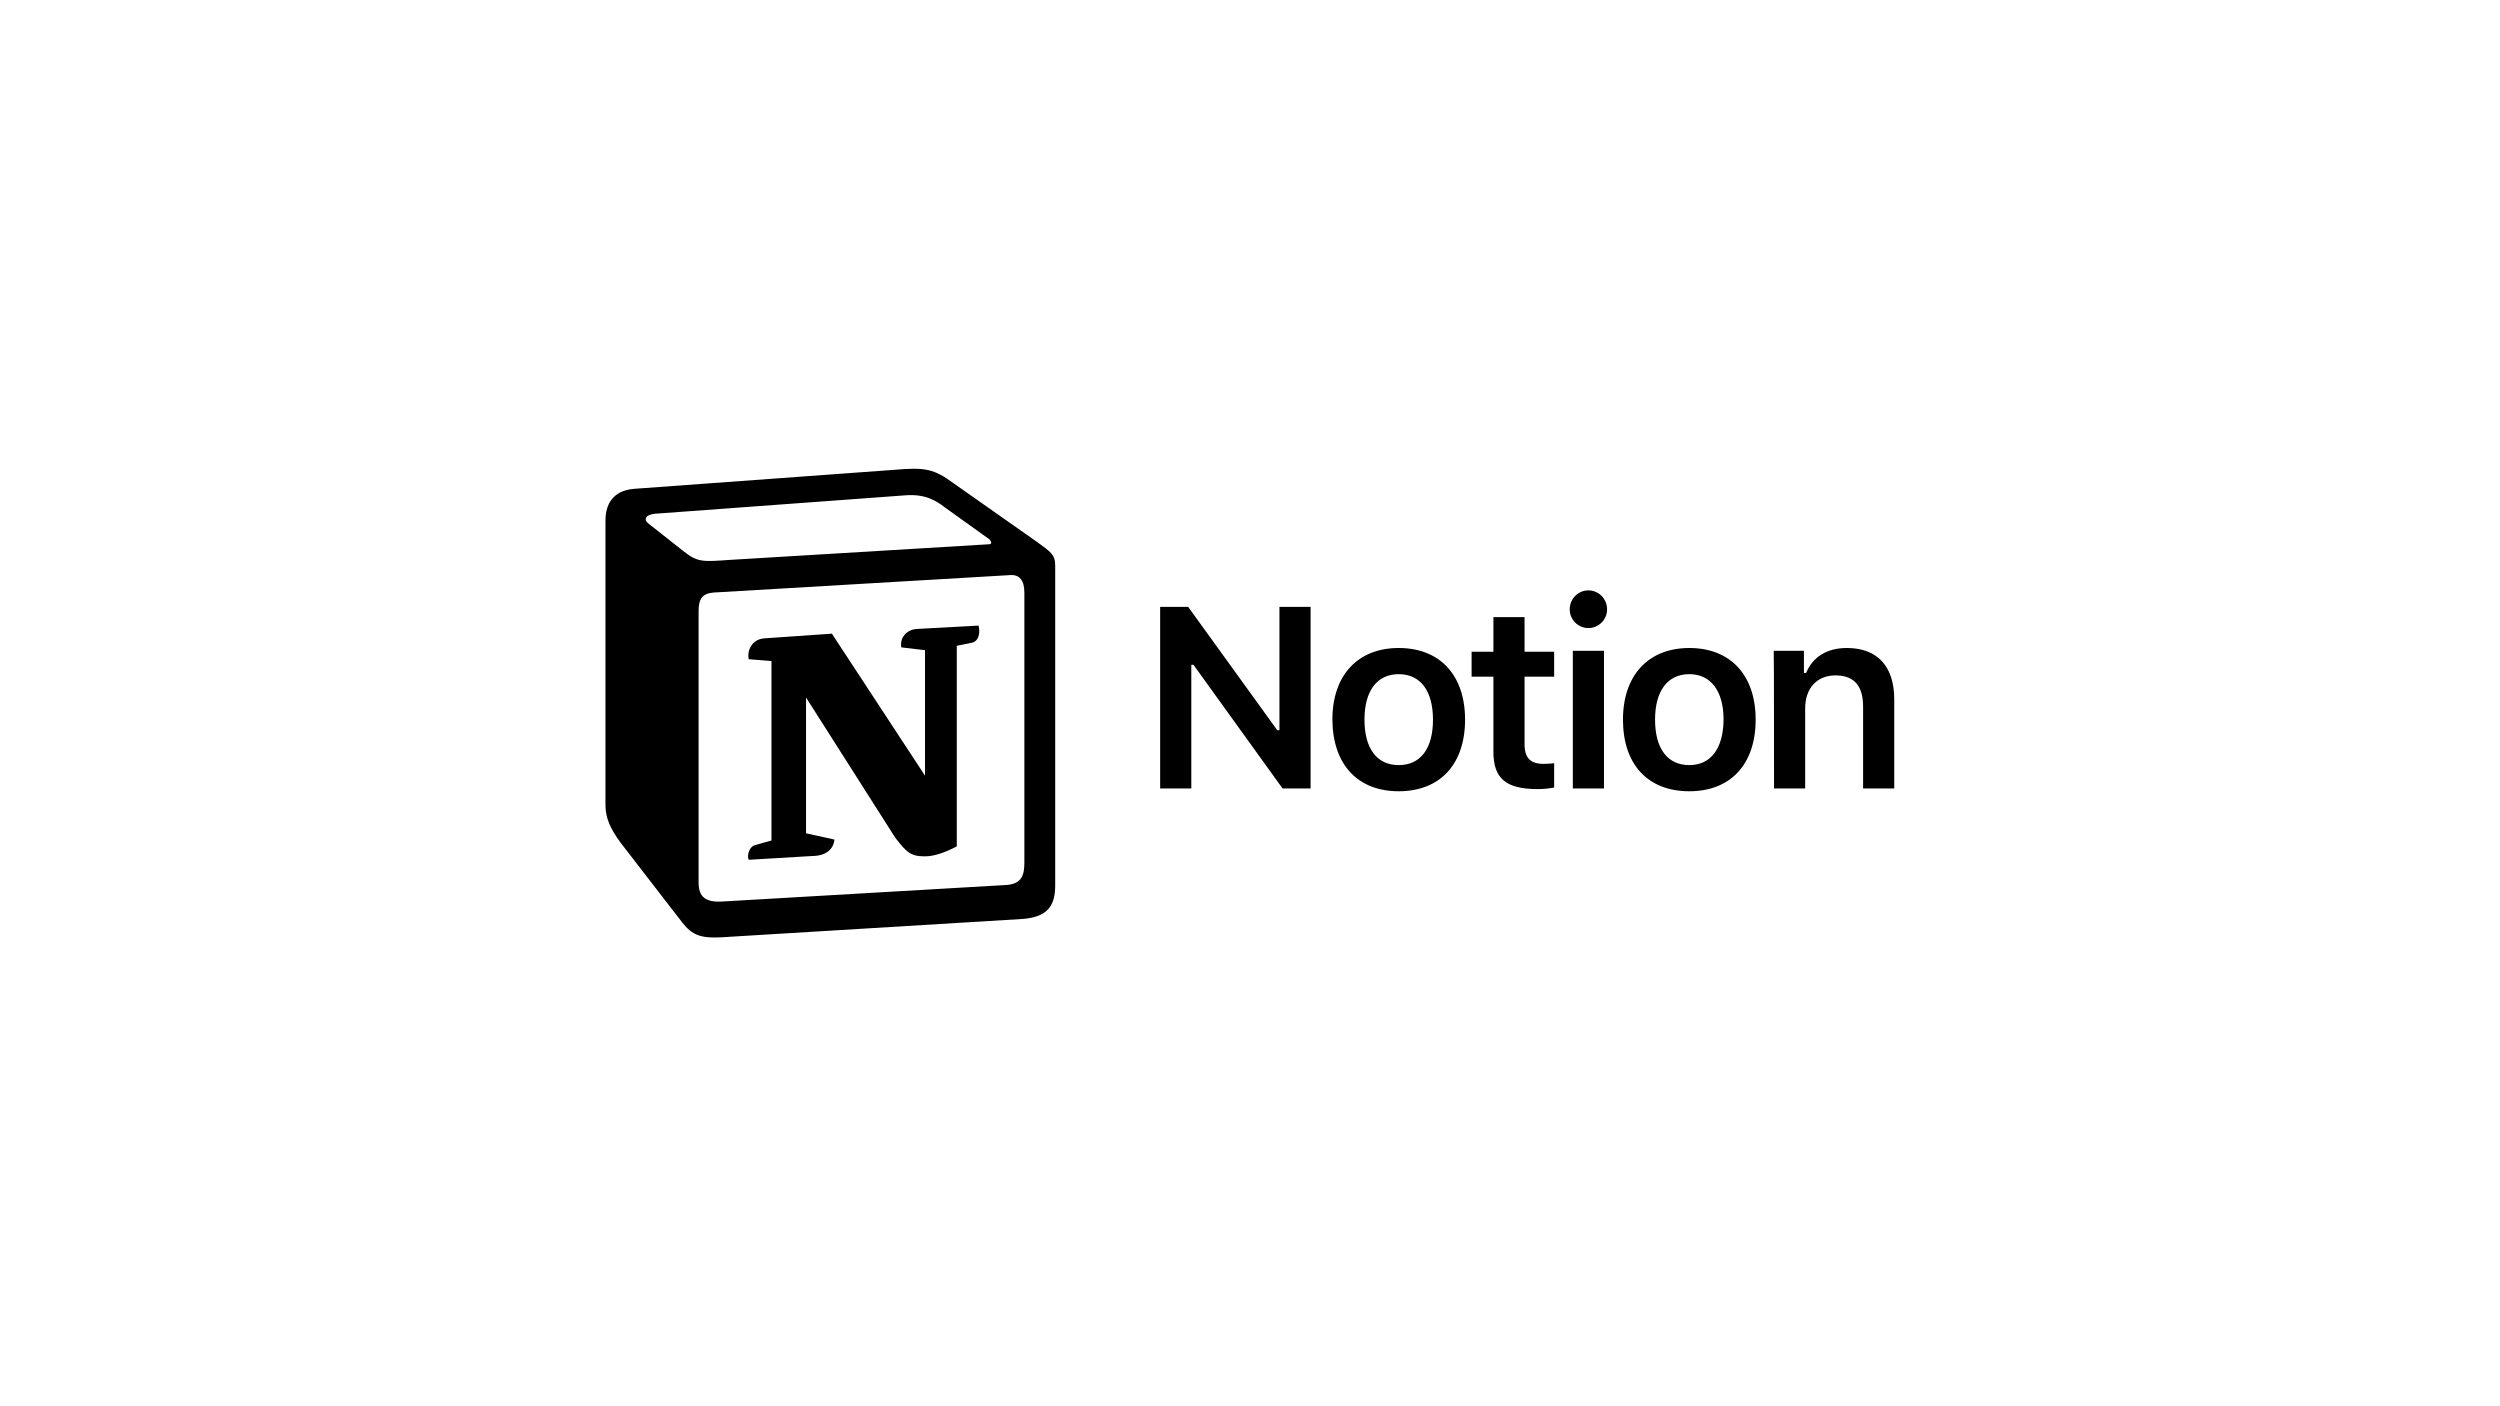
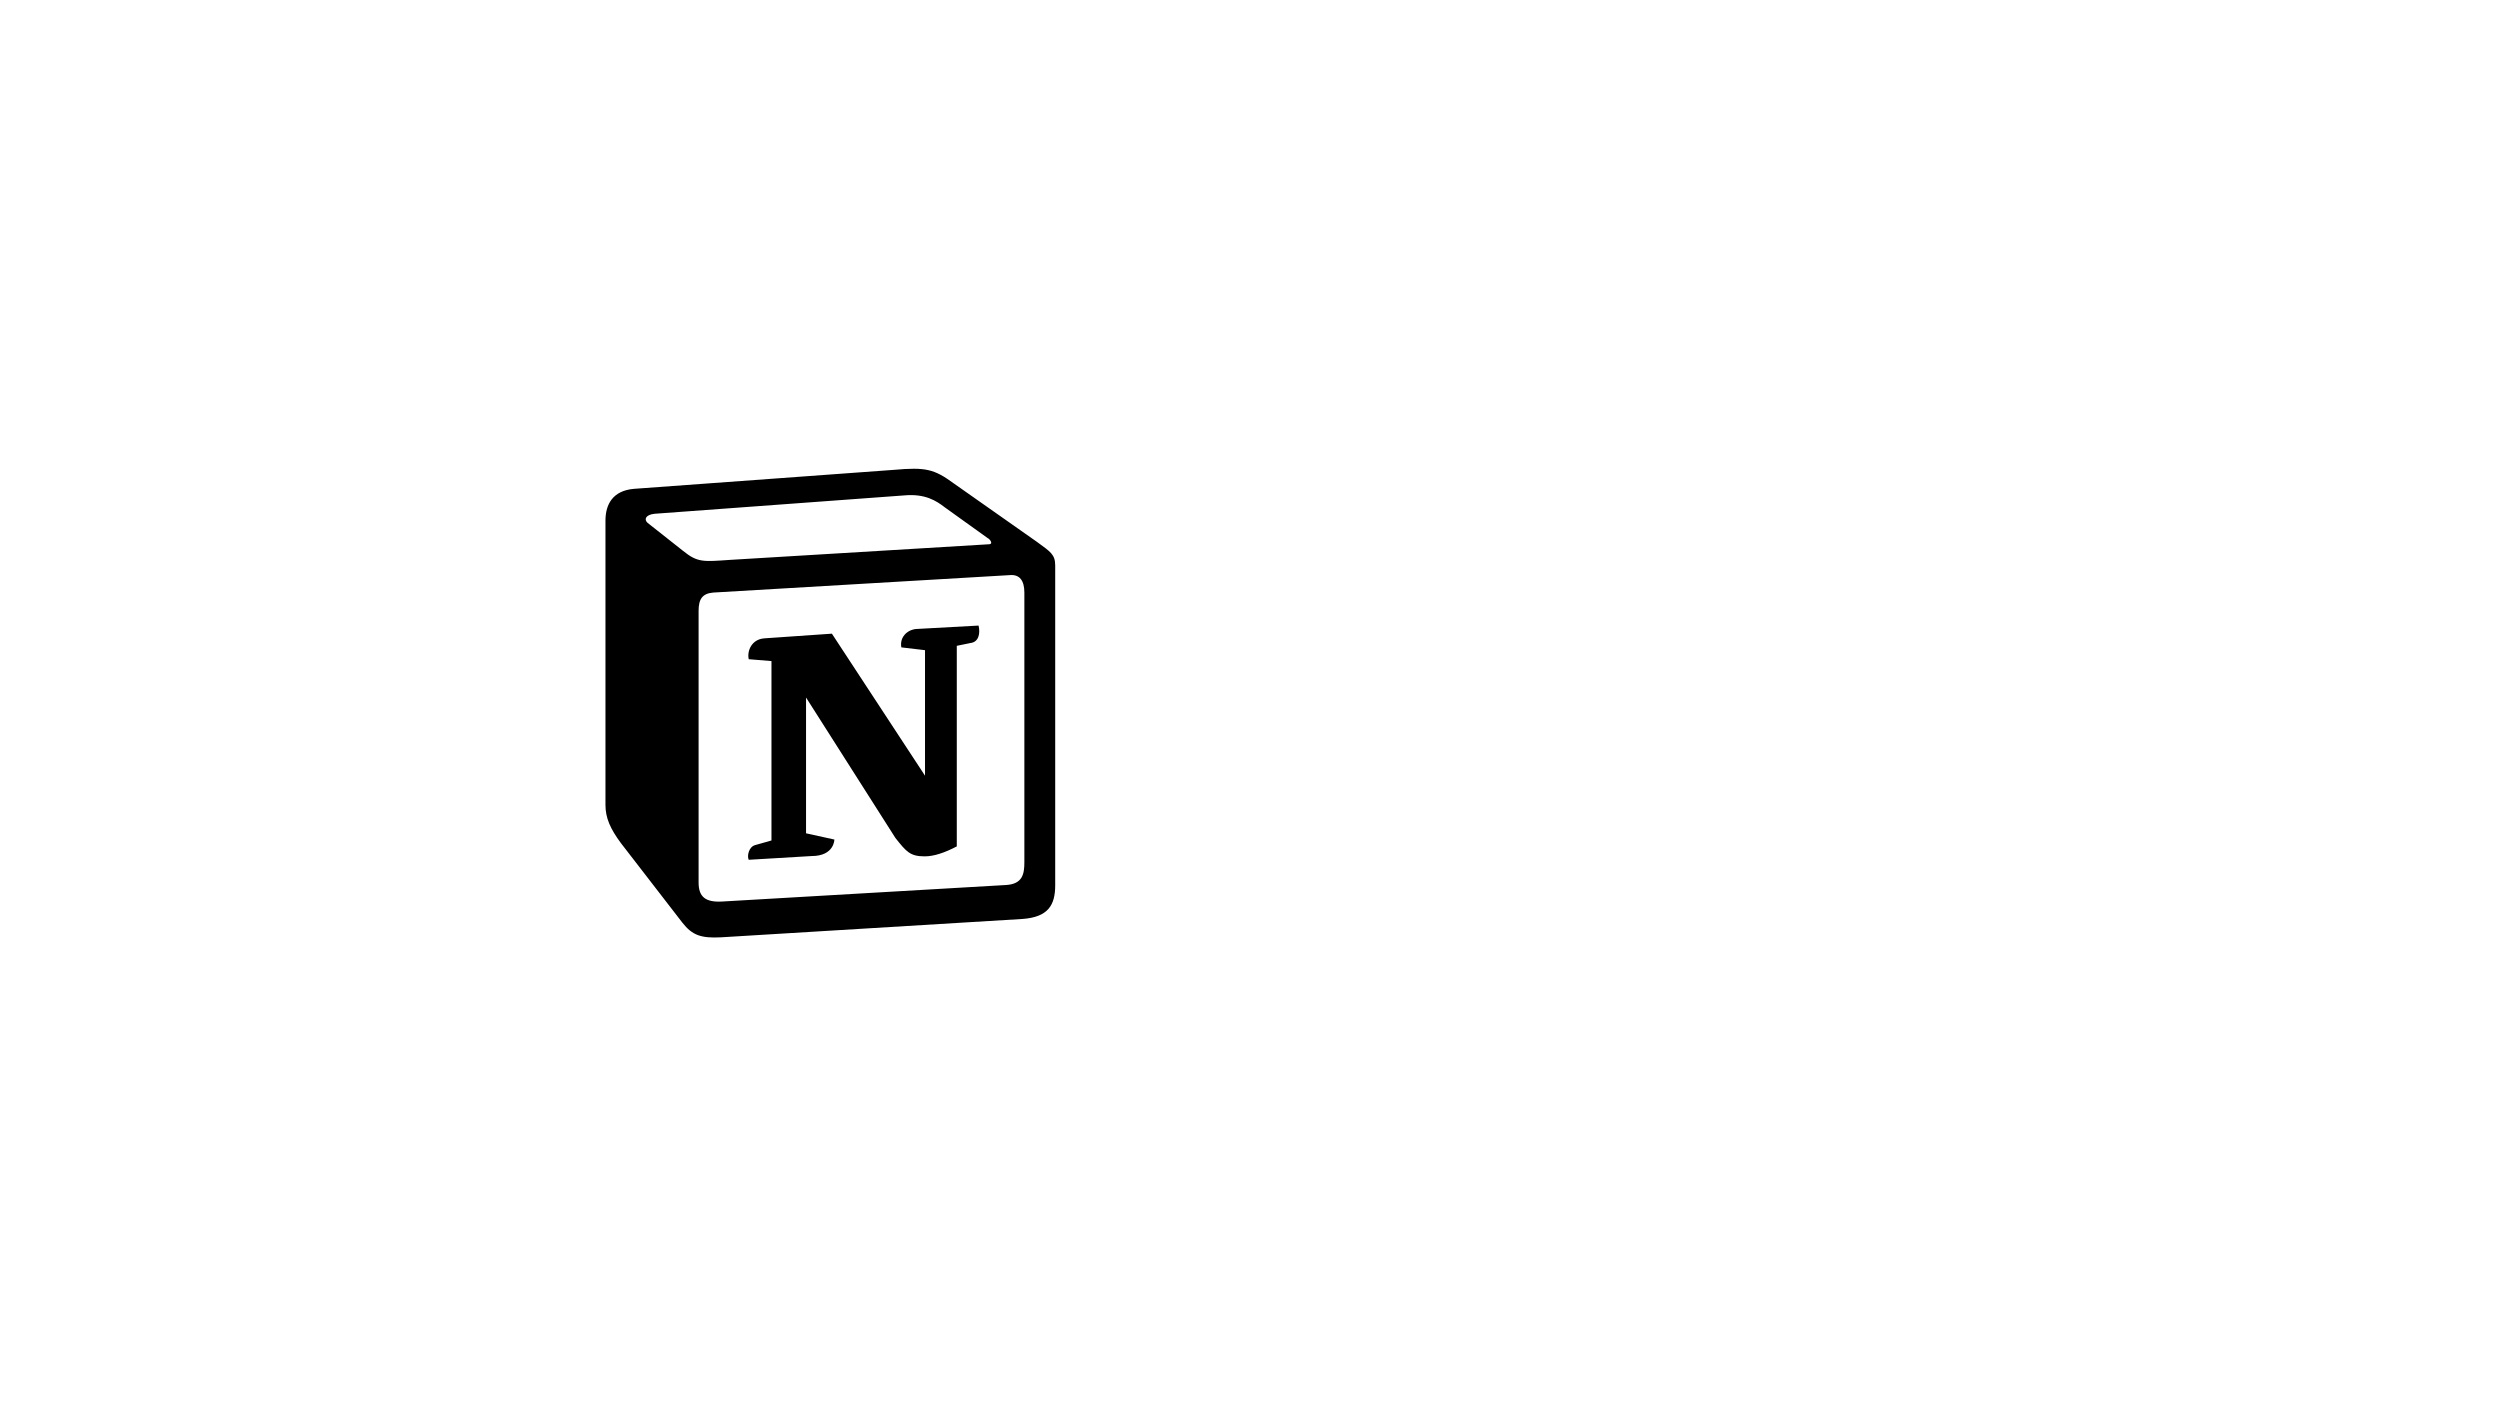
<svg xmlns="http://www.w3.org/2000/svg" width="640" height="360" viewBox="0 0 640 360" fill="none">
-   <path d="M304.974 201.846V170.193H305.532L328.335 201.846H335.511V155.363H327.538V186.937H326.98L304.177 155.363H297.001V201.846H304.974ZM358.075 202.564C368.599 202.564 375.058 195.707 375.058 184.226C375.058 172.824 368.599 165.888 358.075 165.888C347.63 165.888 341.092 172.824 341.092 184.226C341.172 195.707 347.55 202.564 358.075 202.564ZM358.075 195.867C352.494 195.867 349.305 191.641 349.305 184.226C349.305 176.891 352.494 172.585 358.075 172.585C363.656 172.585 366.845 176.891 366.845 184.226C366.845 191.641 363.656 195.867 358.075 195.867ZM382.313 157.994V166.845H376.732V173.223H382.313V192.438C382.313 199.295 385.502 202.006 393.635 202.006C395.15 202.006 396.665 201.847 397.861 201.607V195.388C396.904 195.468 396.266 195.548 395.15 195.548C391.801 195.548 390.286 194.033 390.286 190.525V173.223H397.861V166.845H390.286V157.994H382.313ZM402.645 201.846H410.618V166.605H402.645V201.846ZM406.631 160.785C409.262 160.785 411.415 158.632 411.415 156.001C411.415 153.29 409.262 151.138 406.631 151.138C404 151.138 401.847 153.29 401.847 156.001C401.847 158.632 404 160.785 406.631 160.785ZM432.464 202.564C442.988 202.564 449.447 195.707 449.447 184.226C449.447 172.824 442.988 165.888 432.464 165.888C422.019 165.888 415.481 172.824 415.481 184.226C415.481 195.707 421.86 202.564 432.464 202.564ZM432.464 195.867C426.883 195.867 423.694 191.641 423.694 184.226C423.694 176.891 426.883 172.585 432.464 172.585C437.965 172.585 441.234 176.891 441.234 184.226C441.155 191.641 437.965 195.867 432.464 195.867ZM454.151 201.846H462.124V181.356C462.124 176.173 465.154 172.904 469.858 172.904C474.721 172.904 476.954 175.615 476.954 180.957V201.846H484.927V179.043C484.927 170.592 480.622 165.888 472.808 165.888C467.546 165.888 464.037 168.28 462.363 172.266H461.805V166.605H454.071C454.151 166.605 454.151 201.846 454.151 201.846Z" fill="black" />
  <path fill-rule="evenodd" clip-rule="evenodd" d="M174.853 141.012C178.6 144.041 179.956 143.802 186.972 143.324L253.069 139.337C254.504 139.337 253.308 137.902 252.83 137.743L241.827 129.849C239.754 128.255 236.884 126.341 231.542 126.82L167.598 131.524C165.285 131.763 164.807 132.959 165.764 133.836L174.853 141.012ZM178.84 156.4V225.925C178.84 229.673 180.673 231.028 184.899 230.789L257.534 226.563C261.76 226.324 262.238 223.772 262.238 220.743V151.696C262.238 148.666 261.042 146.991 258.491 147.231L182.587 151.696C179.796 151.935 178.84 153.37 178.84 156.4ZM250.518 160.147C250.996 162.22 250.518 164.373 248.445 164.612L244.937 165.33V216.676C241.907 218.271 239.116 219.228 236.724 219.228C232.977 219.228 232.02 218.032 229.23 214.524L206.347 178.565V213.328L213.602 214.922C213.602 214.922 213.602 219.148 207.782 219.148L191.676 220.105C191.198 219.148 191.676 216.836 193.271 216.357L197.497 215.162V169.236L191.676 168.758C191.198 166.685 192.394 163.655 195.663 163.416L212.964 162.22L236.804 198.577V166.446L230.744 165.728C230.266 163.177 232.18 161.263 234.492 161.024L250.518 160.147ZM162.256 125.145L228.831 120.282C236.963 119.564 239.116 120.042 244.219 123.79L265.427 138.699C268.936 141.251 270.132 141.968 270.132 144.759V226.643C270.132 231.746 268.298 234.775 261.76 235.254L184.5 239.958C179.557 240.197 177.245 239.479 174.694 236.21L158.987 215.879C156.196 212.132 155 209.341 155 206.072V133.278C155 129.052 156.914 125.624 162.256 125.145Z" fill="black" />
</svg>